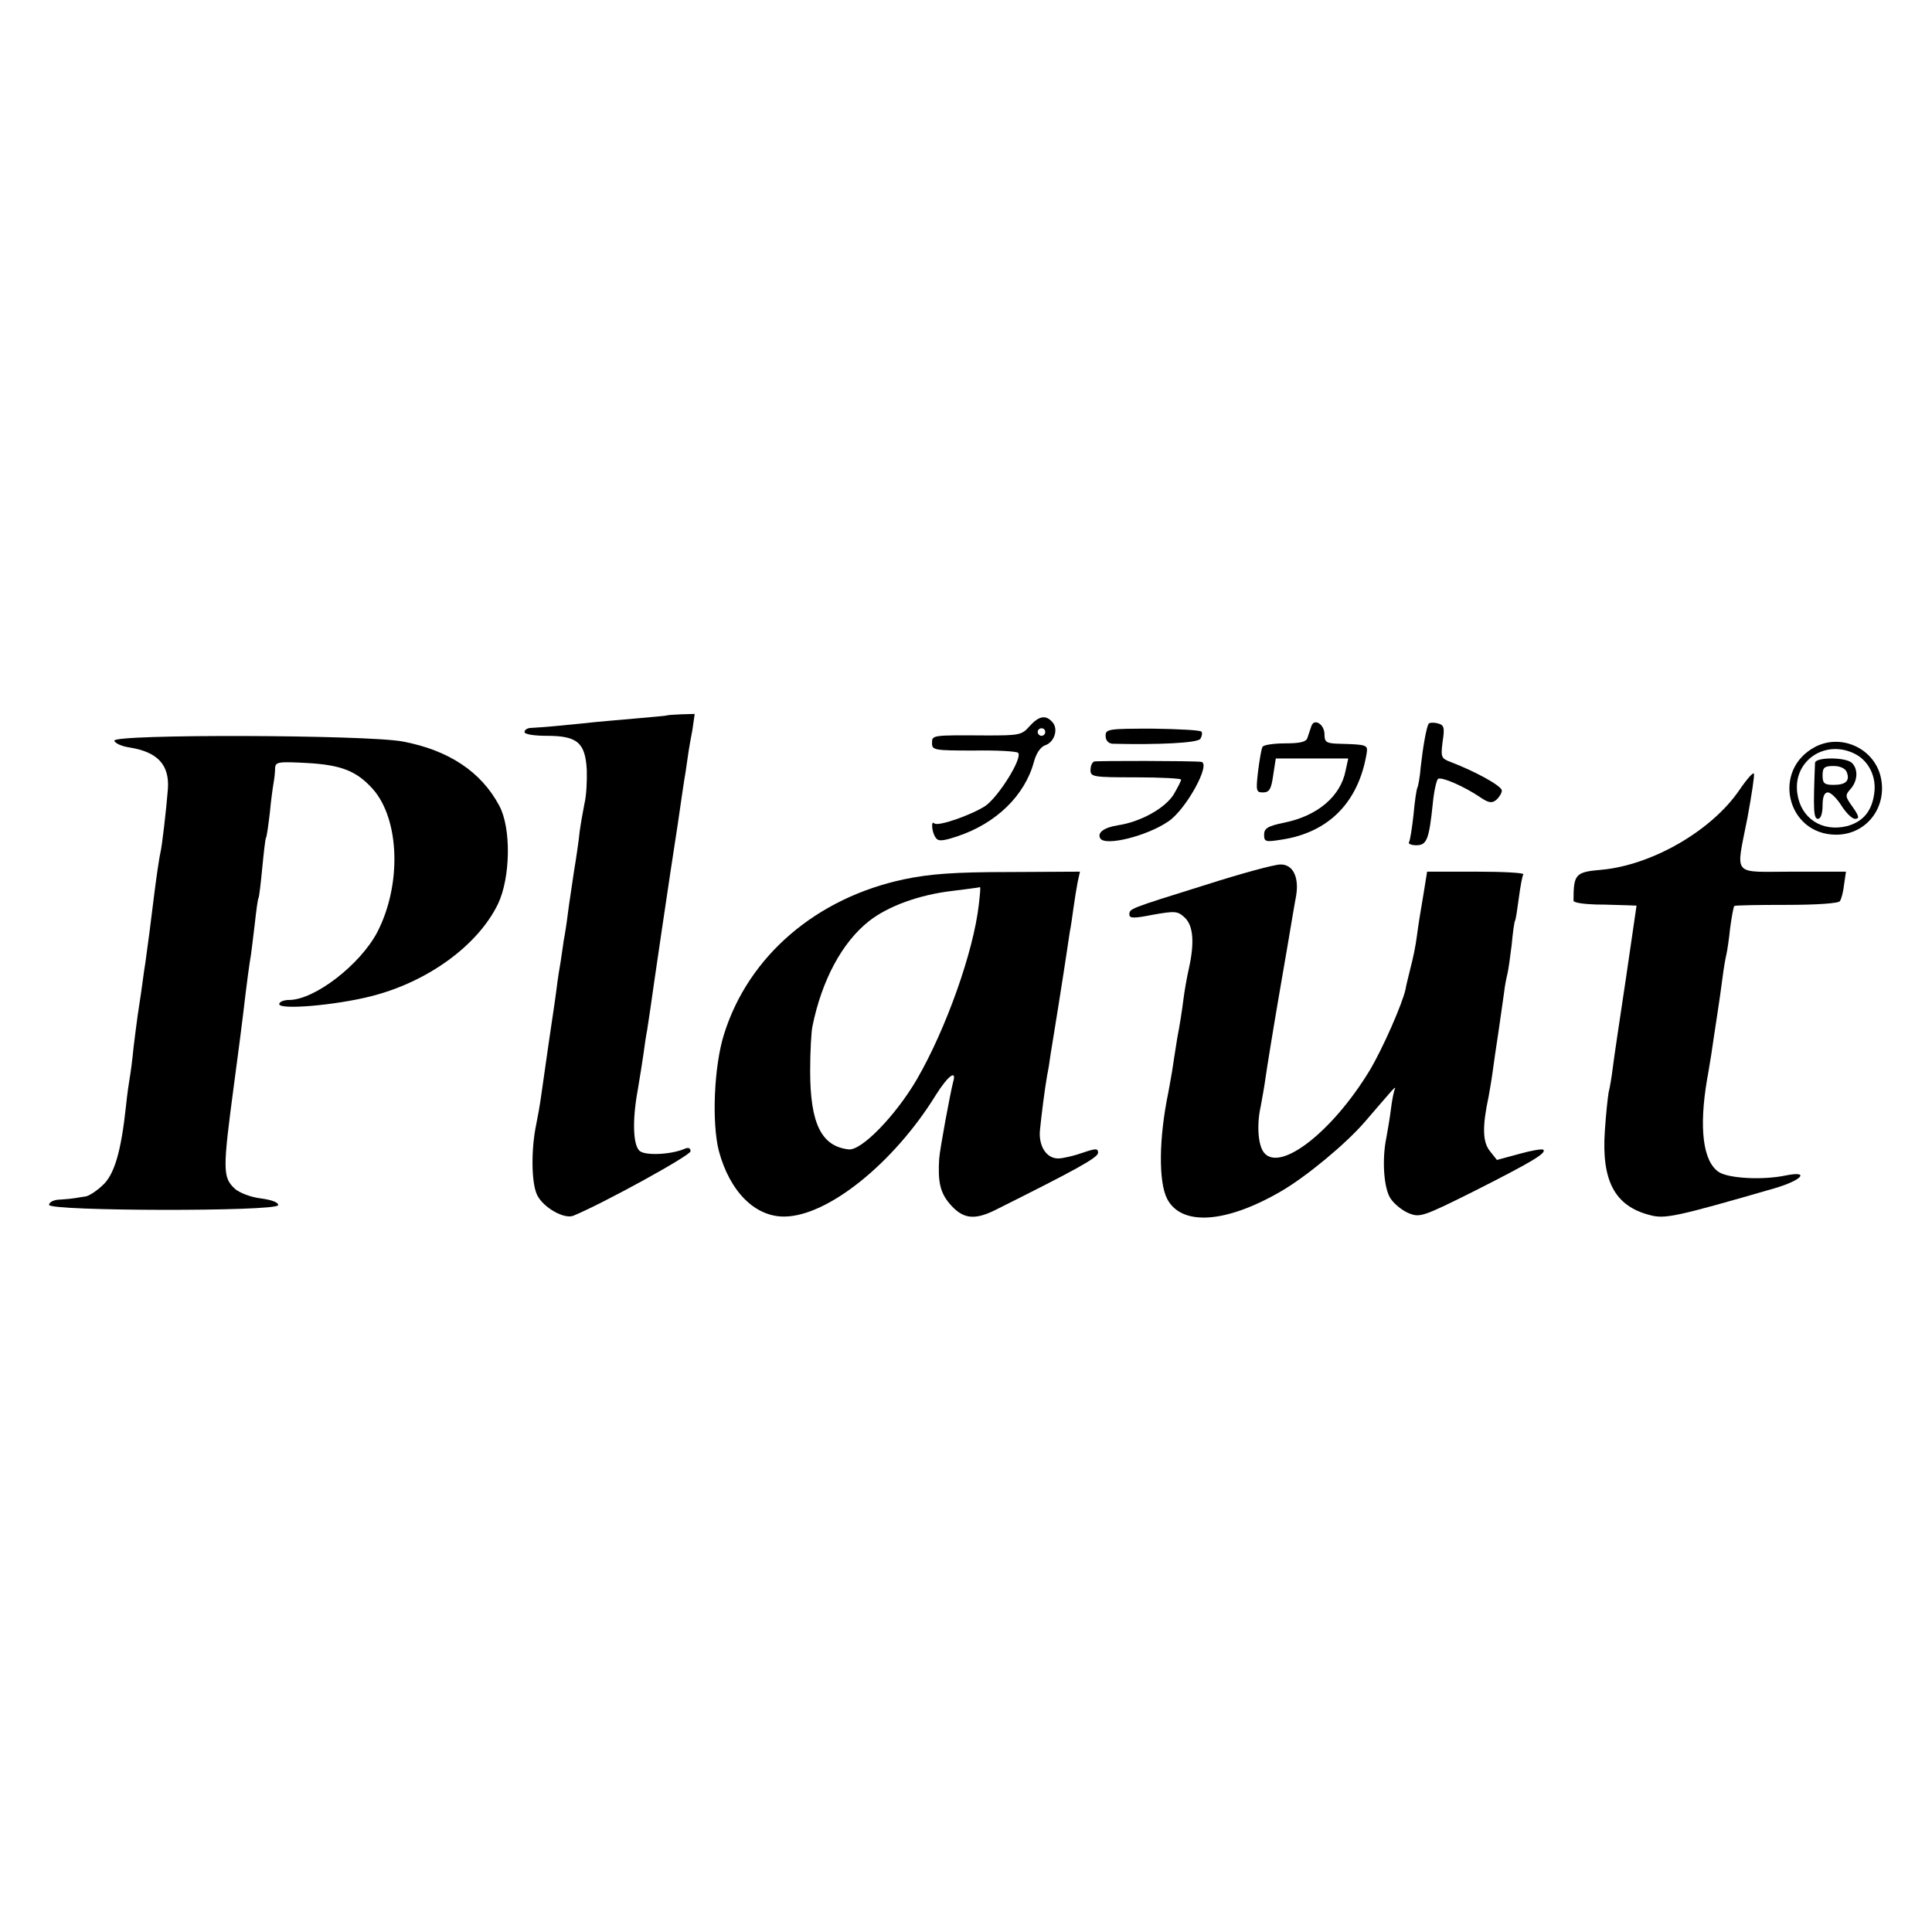
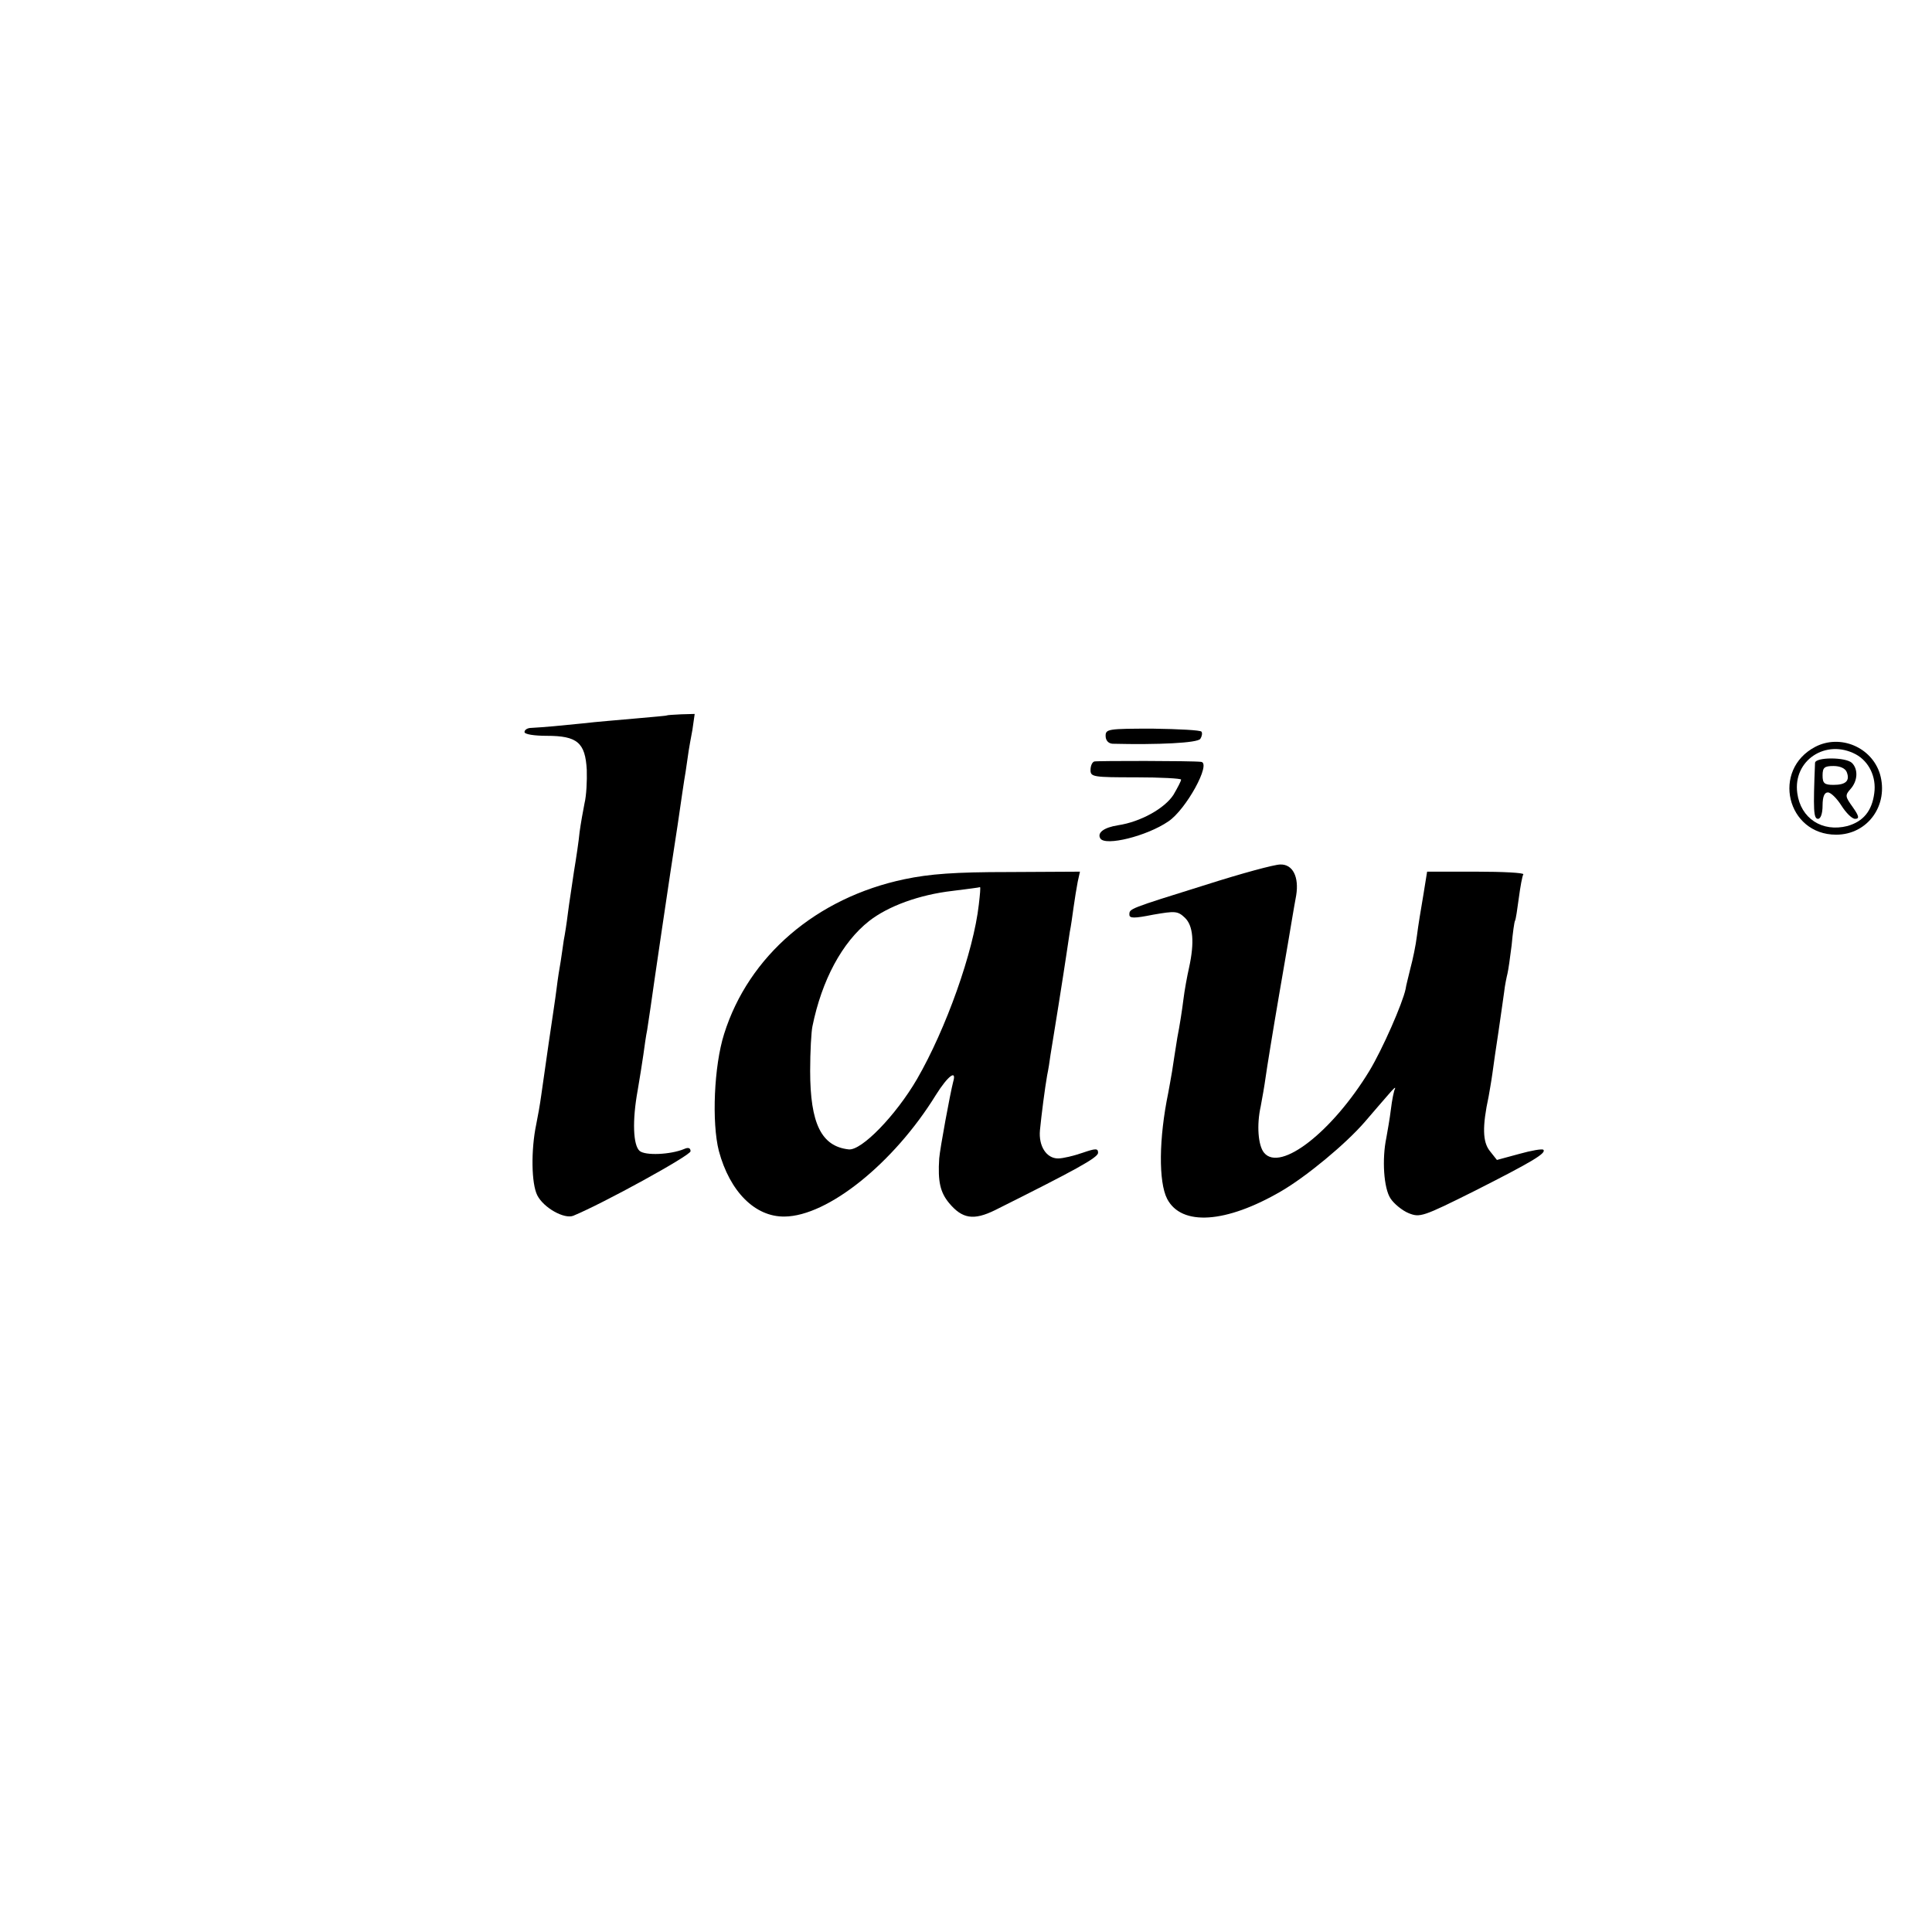
<svg xmlns="http://www.w3.org/2000/svg" version="1.0" width="512pt" height="512pt" viewBox="0 0 512 512" preserveAspectRatio="xMidYMid meet">
  <g transform="translate(0,512) scale(0.1,-0.1)" fill="#000000" stroke="none">
    <path d="M1767 3224 c-1 -1 -38 -4 -82 -8 -44 -4 -107 -9 -140 -13 -58 -6 -101 -10 -137 -12 -10 0 -18 -5 -18 -11 0 -6 26 -10 59 -10 81 0 102 -18 106 -90 1 -29 -1 -69 -6 -89 -4 -20 -10 -54 -13 -76 -2 -22 -9 -69 -15 -105 -5 -36 -13 -85 -16 -110 -3 -25 -8 -57 -11 -72 -2 -16 -6 -40 -8 -55 -3 -16 -8 -48 -11 -73 -3 -25 -13 -90 -21 -145 -8 -55 -17 -118 -20 -140 -3 -22 -9 -56 -13 -75 -14 -67 -13 -157 3 -188 17 -33 71 -63 95 -54 80 33 311 160 311 171 0 9 -6 11 -17 6 -36 -15 -103 -18 -118 -5 -17 15 -20 79 -5 161 5 30 12 72 15 94 3 22 7 51 10 65 2 14 6 41 9 60 6 44 51 351 72 485 8 55 17 118 21 140 3 22 7 47 8 55 1 8 6 34 10 56 l6 42 -36 -1 c-20 -1 -37 -2 -38 -3z" />
-     <path d="M2728 3195 c-20 -23 -28 -24 -112 -24 -149 1 -146 1 -146 -21 0 -18 7 -19 111 -19 61 1 113 -2 117 -6 13 -13 -52 -117 -87 -141 -39 -25 -126 -55 -135 -46 -9 9 -7 -22 3 -37 7 -11 17 -11 59 3 102 34 178 108 202 197 6 23 18 40 30 44 24 8 35 42 20 60 -18 22 -37 18 -62 -10z m42 -15 c0 -5 -4 -10 -10 -10 -5 0 -10 5 -10 10 0 6 5 10 10 10 6 0 10 -4 10 -10z" />
-     <path d="M3475 3195 c-3 -8 -7 -22 -10 -30 -3 -11 -19 -15 -59 -15 -30 0 -57 -4 -60 -9 -3 -4 -8 -34 -12 -65 -6 -52 -5 -56 13 -56 17 0 22 9 27 45 l7 45 96 0 96 0 -7 -32 c-13 -68 -74 -120 -162 -138 -44 -9 -54 -15 -54 -32 0 -19 4 -20 47 -13 125 19 204 100 225 230 3 21 0 22 -74 24 -33 1 -38 4 -38 25 0 27 -28 44 -35 21z" />
-     <path d="M3786 3202 c-6 -10 -15 -61 -21 -115 -2 -27 -7 -52 -9 -55 -2 -4 -7 -36 -10 -71 -4 -36 -9 -68 -12 -73 -3 -4 6 -8 19 -8 28 0 34 14 44 110 3 33 10 63 14 66 10 6 71 -21 112 -49 22 -15 31 -16 42 -7 8 7 15 18 15 25 0 12 -69 50 -134 75 -27 10 -28 13 -23 54 6 38 4 45 -13 49 -11 3 -22 2 -24 -1z" />
    <path d="M2930 3170 c0 -12 7 -20 18 -21 121 -3 226 2 233 13 4 6 6 15 3 19 -2 4 -60 7 -129 8 -118 0 -125 -1 -125 -19z" />
-     <path d="M303 3157 c2 -7 20 -15 41 -18 74 -12 105 -46 101 -109 -4 -53 -16 -156 -20 -170 -2 -8 -9 -53 -15 -100 -12 -98 -17 -135 -25 -193 -4 -23 -8 -58 -11 -77 -3 -19 -7 -46 -9 -60 -2 -14 -7 -52 -11 -85 -3 -33 -8 -69 -10 -80 -2 -11 -7 -45 -10 -75 -13 -122 -31 -184 -63 -212 -17 -16 -38 -29 -46 -29 -8 -1 -19 -3 -25 -4 -5 -1 -23 -3 -40 -4 -17 0 -30 -7 -30 -14 0 -17 601 -18 607 -1 2 7 -16 14 -45 18 -27 3 -58 15 -70 26 -32 30 -32 50 -2 275 11 83 22 166 24 185 10 86 18 144 21 159 1 9 6 45 10 81 4 36 8 67 10 70 2 3 6 39 10 80 4 41 8 77 10 80 2 3 6 32 10 65 3 33 8 69 10 80 2 11 4 28 4 39 1 17 8 18 84 14 91 -5 132 -21 175 -69 71 -80 77 -253 12 -379 -45 -86 -166 -180 -234 -180 -14 0 -26 -5 -26 -11 0 -16 150 -3 244 21 150 38 283 135 336 245 33 70 35 201 3 260 -48 90 -134 147 -256 170 -96 18 -770 20 -764 2z" />
    <path d="M4811 3141 c-117 -61 -76 -233 55 -233 84 0 140 79 116 161 -22 71 -105 106 -171 72z m107 -20 c35 -19 55 -60 49 -103 -6 -47 -29 -75 -71 -87 -67 -17 -124 20 -133 87 -12 87 76 145 155 103z" />
    <path d="M4810 3098 c-5 -125 -4 -148 8 -148 7 0 12 14 12 35 0 24 5 35 14 35 8 0 24 -16 36 -35 12 -19 28 -35 36 -35 12 0 11 7 -6 31 -20 28 -21 31 -6 48 19 21 21 52 4 69 -16 16 -98 16 -98 0z m84 -24 c9 -23 -2 -34 -35 -34 -24 0 -29 4 -29 25 0 21 5 25 29 25 17 0 31 -6 35 -16z" />
    <path d="M2900 3102 c-6 -2 -10 -12 -10 -23 0 -18 8 -19 120 -19 66 0 120 -3 120 -6 0 -4 -9 -21 -20 -40 -23 -36 -87 -72 -147 -81 -38 -6 -56 -20 -47 -35 13 -21 123 6 180 45 47 31 115 155 87 158 -25 3 -275 3 -283 1z" />
-     <path d="M4610 3027 c-74 -109 -233 -200 -366 -212 -69 -6 -74 -11 -74 -82 0 -5 26 -9 58 -10 31 0 69 -2 83 -2 l26 -1 -28 -192 c-16 -106 -32 -213 -35 -238 -3 -25 -8 -54 -11 -65 -2 -11 -7 -57 -10 -102 -9 -132 26 -199 119 -223 40 -11 68 -5 331 71 72 21 95 47 30 34 -62 -13 -152 -8 -178 9 -42 28 -53 116 -31 246 3 14 7 43 11 65 3 22 10 67 15 100 5 33 12 80 15 105 3 25 8 52 10 60 2 8 7 40 10 70 4 30 9 57 11 59 2 2 64 3 139 3 80 0 138 4 141 10 4 6 9 25 11 44 l5 34 -141 0 c-164 0 -151 -16 -120 143 11 60 19 112 17 117 -2 4 -19 -15 -38 -43z" />
    <path d="M3195 2775 c-205 -64 -202 -63 -202 -79 0 -10 13 -10 63 0 58 10 65 10 84 -8 22 -21 26 -65 11 -133 -5 -22 -12 -60 -15 -85 -3 -25 -10 -70 -16 -100 -5 -30 -11 -71 -14 -90 -3 -19 -8 -44 -10 -56 -25 -121 -26 -236 -3 -281 38 -73 156 -65 302 20 67 39 171 125 222 184 22 26 51 59 63 73 12 14 19 21 17 15 -3 -5 -8 -30 -11 -55 -3 -25 -9 -58 -12 -75 -12 -57 -7 -134 11 -161 9 -14 31 -32 48 -39 30 -12 37 -10 177 60 148 75 189 99 180 108 -3 3 -32 -2 -64 -11 l-59 -16 -19 24 c-19 24 -20 65 -3 144 2 12 7 39 10 61 3 22 10 72 16 110 6 39 12 86 15 105 2 19 7 42 9 50 2 8 7 42 11 75 3 33 7 62 9 65 2 3 6 30 10 60 4 30 9 58 12 63 2 4 -54 7 -125 7 l-130 0 -10 -62 c-6 -35 -14 -83 -17 -108 -3 -25 -11 -63 -17 -85 -5 -22 -12 -47 -13 -56 -8 -38 -61 -159 -96 -217 -98 -161 -236 -269 -279 -217 -16 19 -20 74 -9 123 4 21 10 55 13 77 3 22 19 121 36 220 17 99 33 191 35 205 2 14 7 39 10 57 8 49 -9 83 -42 82 -16 0 -104 -24 -198 -54z" />
    <path d="M2397 2790 c-233 -49 -413 -203 -478 -410 -27 -85 -33 -235 -14 -310 29 -108 96 -175 174 -174 115 1 290 142 401 322 32 51 56 69 46 35 -8 -31 -35 -177 -37 -203 -4 -62 3 -90 26 -118 35 -42 65 -47 122 -19 212 106 273 139 273 152 0 12 -6 12 -41 0 -23 -8 -52 -15 -65 -15 -31 0 -52 33 -48 75 4 41 13 111 19 145 3 14 7 39 9 55 3 17 12 75 21 130 9 55 18 116 21 135 3 19 7 46 9 60 3 14 7 43 10 65 3 22 8 52 11 68 l6 27 -189 -1 c-143 0 -209 -5 -276 -19z m197 -67 c-14 -125 -87 -330 -164 -463 -56 -96 -147 -190 -181 -186 -72 8 -102 68 -102 208 0 51 3 104 6 118 25 123 79 223 150 279 51 40 134 70 221 80 39 5 72 9 73 10 2 0 0 -20 -3 -46z" />
  </g>
</svg>